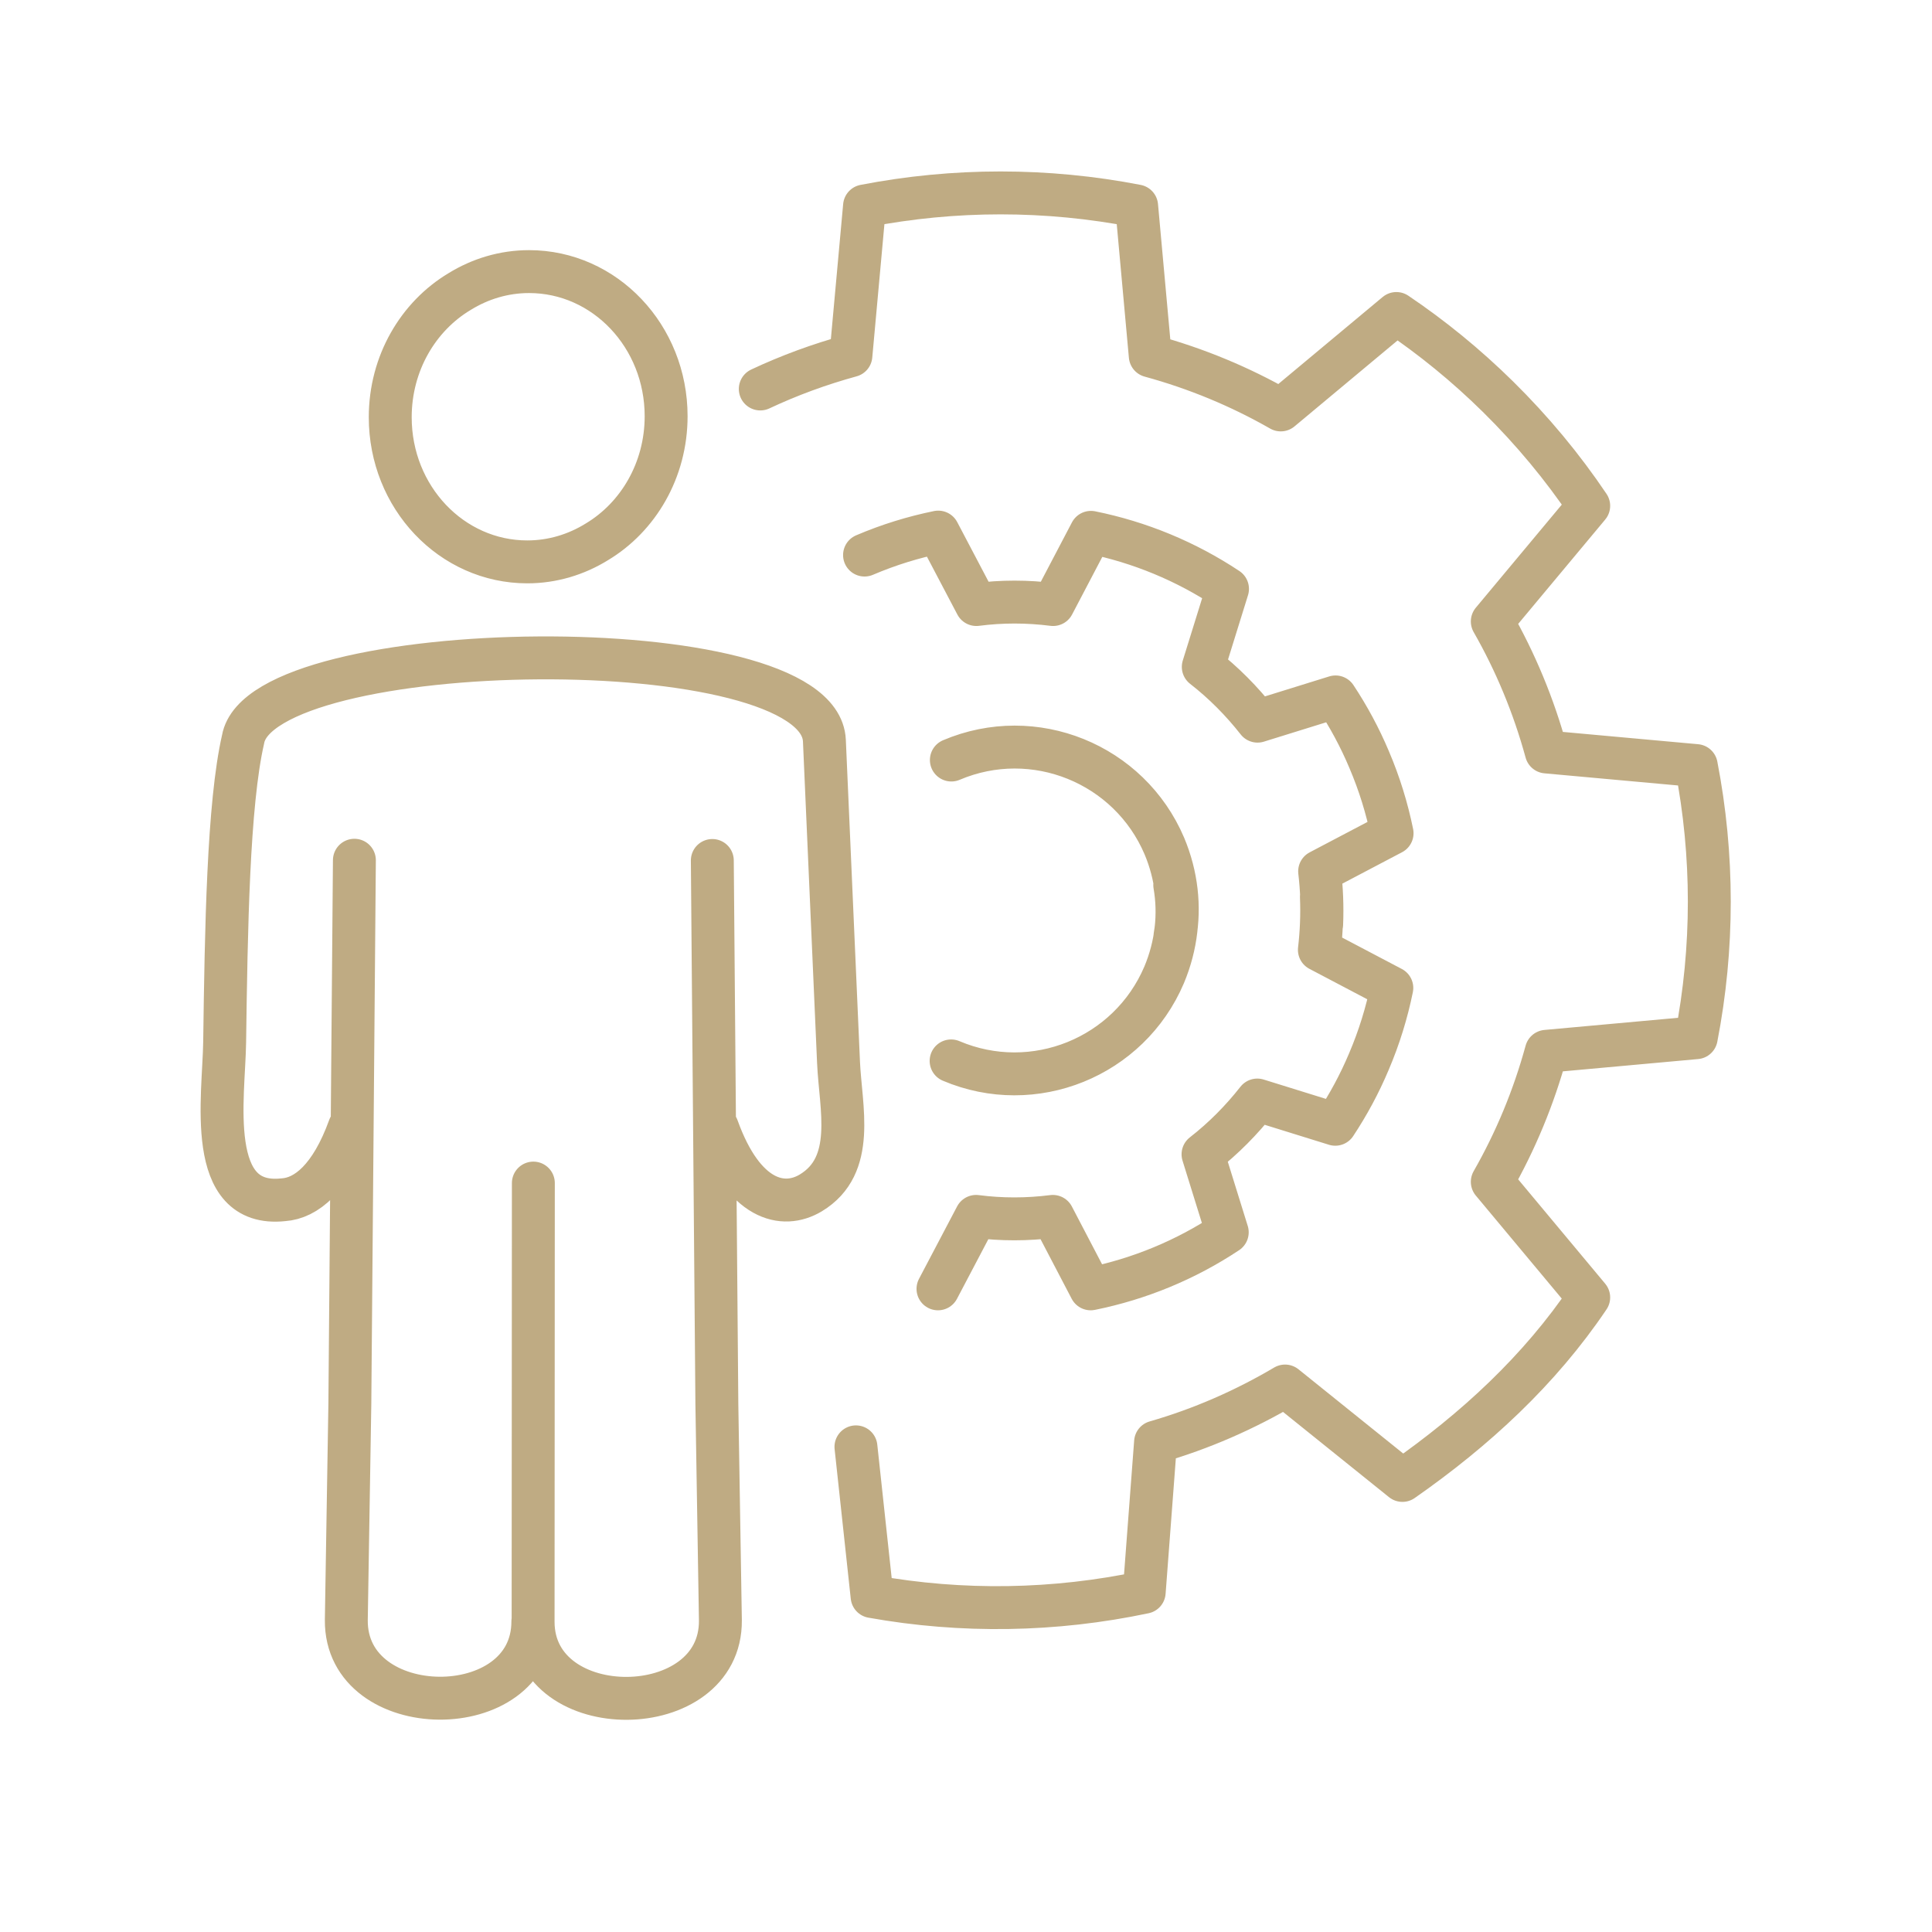
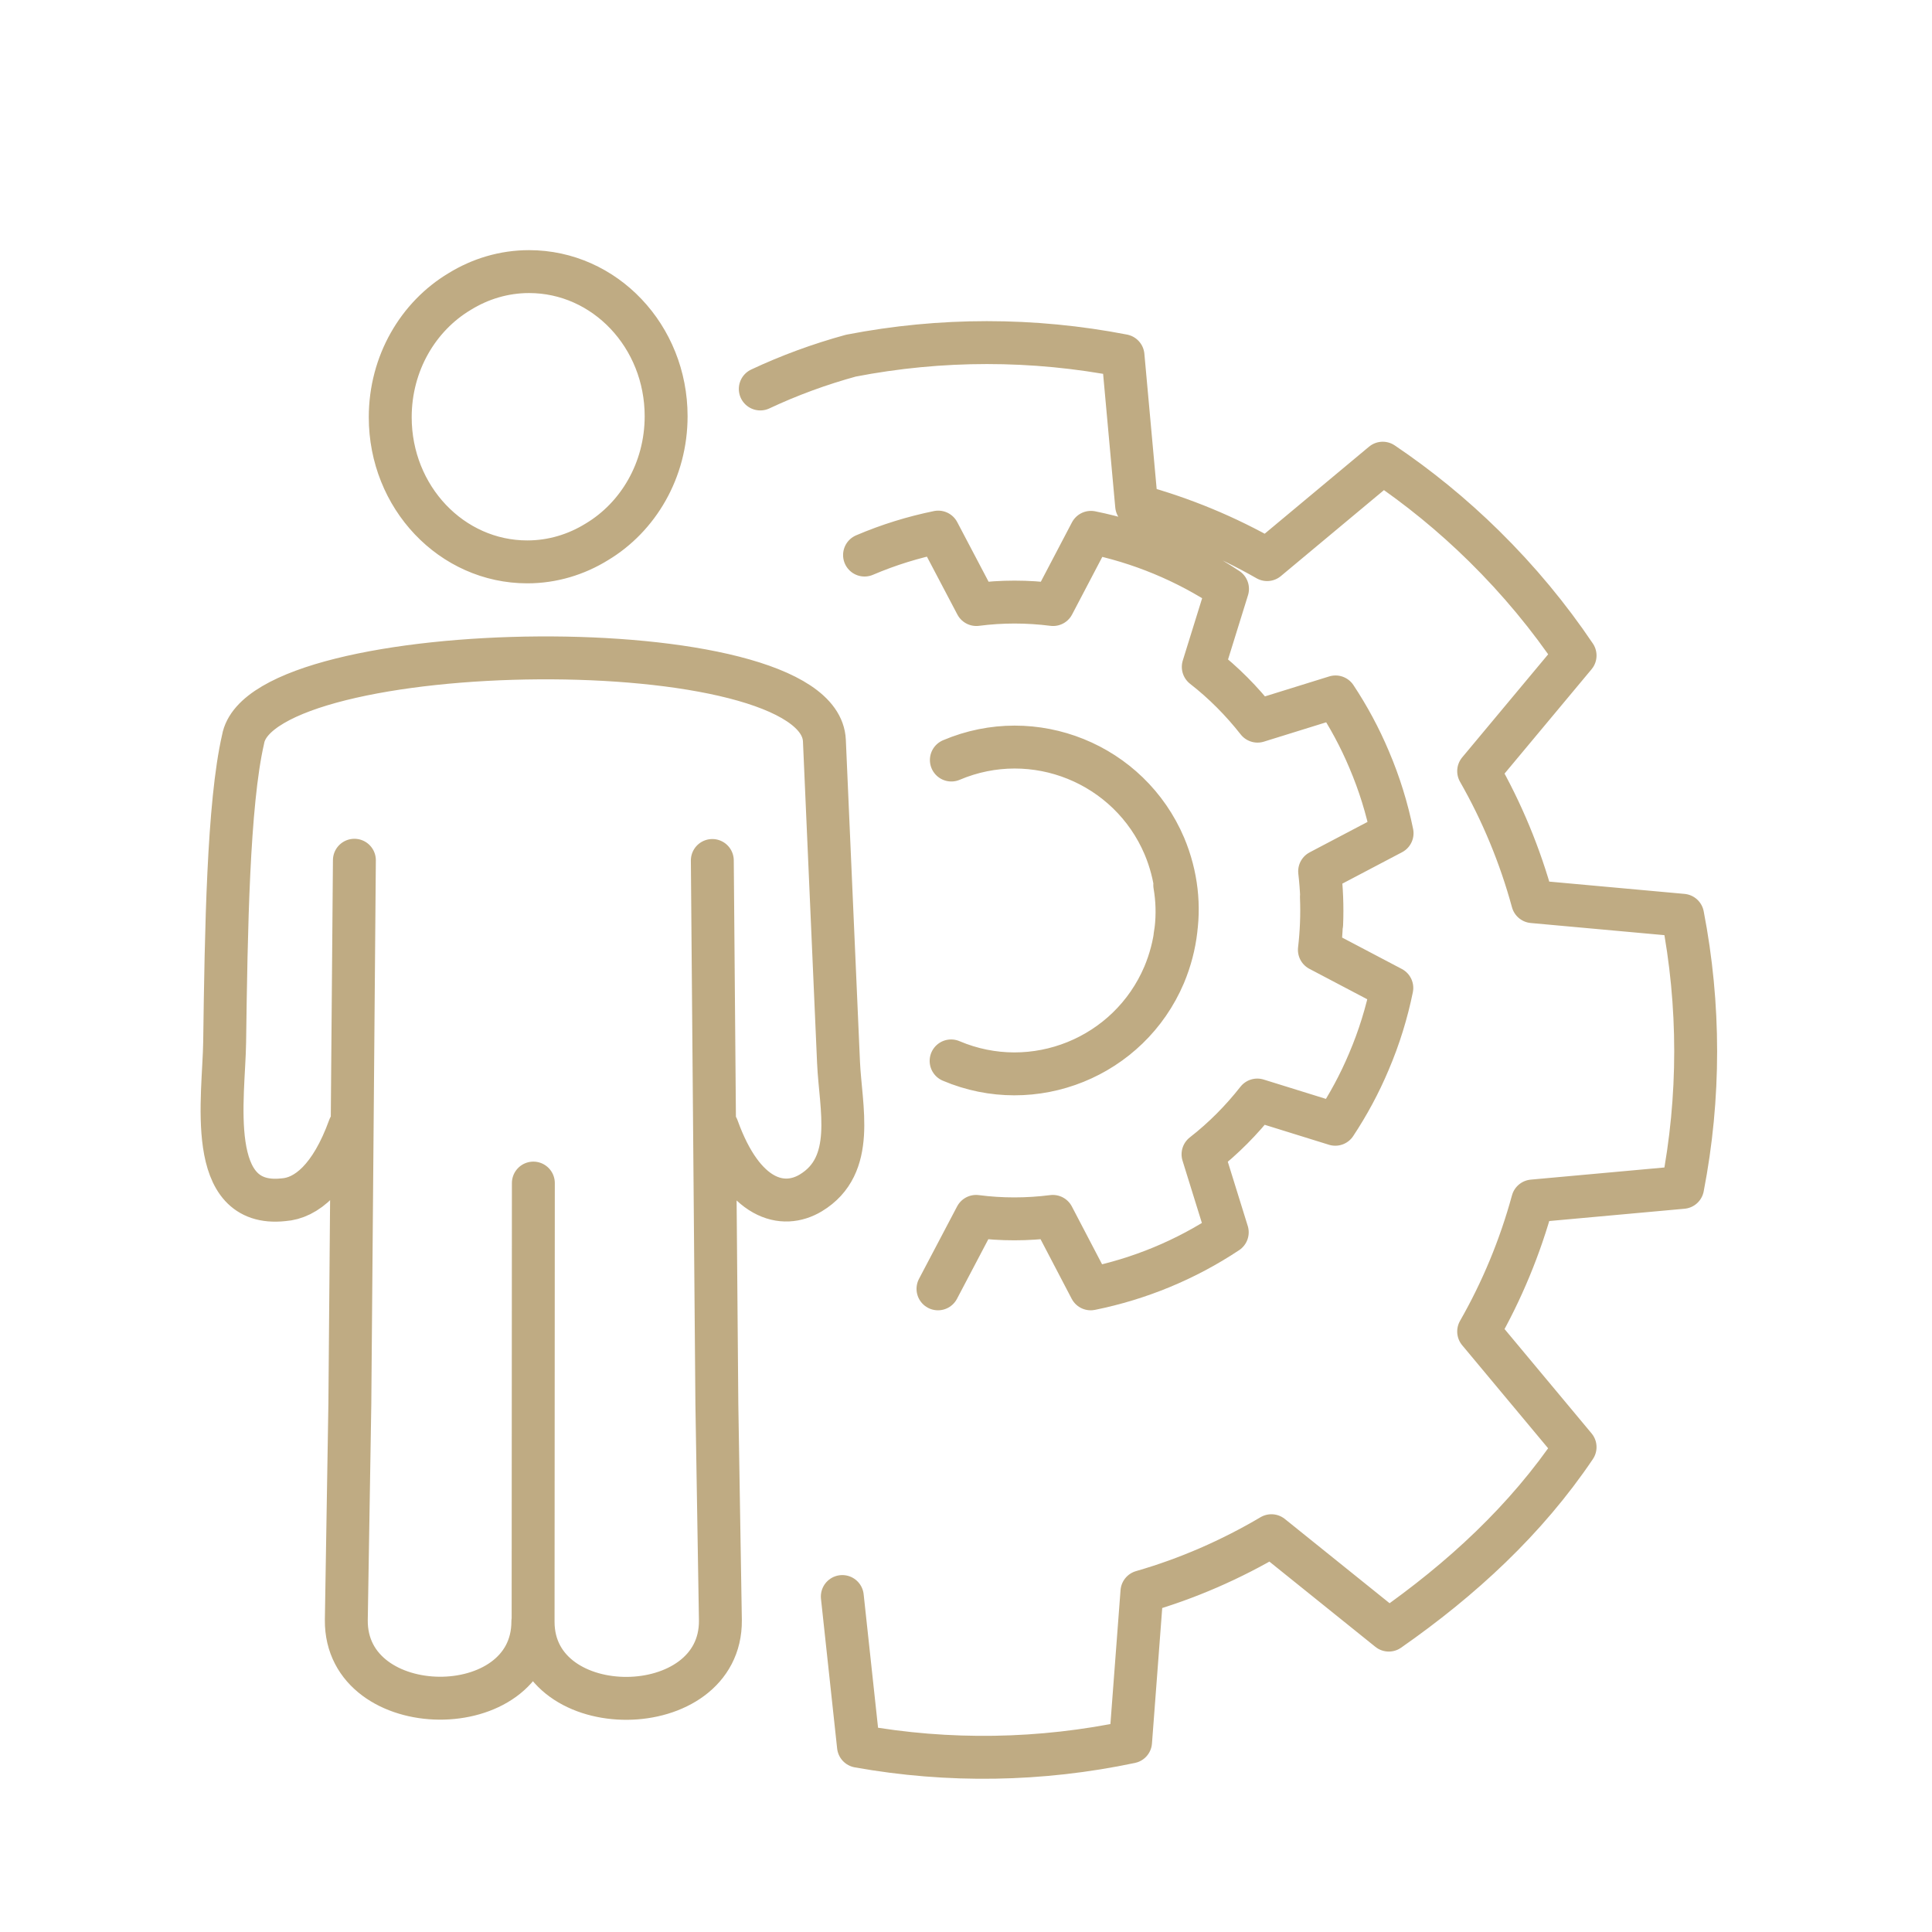
<svg xmlns="http://www.w3.org/2000/svg" version="1.1" id="Ebene_1" x="0px" y="0px" width="765.4px" height="765.4px" viewBox="0 0 765.4 765.4" style="enable-background:new 0 0 765.4 765.4;" xml:space="preserve">
  <style type="text/css">
	.st0{fill:none;stroke:#BFAB83;stroke-width:17;stroke-linecap:round;stroke-linejoin:round;}
</style>
-   <path class="st0" d="M301.2,154.1c11.5-5.4,23.5-9.8,35.9-13.2l5.4-59.3c35.6-6.9,72.2-6.9,107.8,0l5.4,59.4  c18.3,5,35.6,12.2,51.7,21.4l45.8-38.2c14.1,9.5,27.6,20.5,40.2,32.9c13.7,13.5,25.7,28,36,43.3l-38.2,45.8  c9.2,16.1,16.4,33.4,21.4,51.7l59.4,5.4c6.9,35.6,6.9,72.2,0,107.8l-59.4,5.4c-5,18.3-12.2,35.6-21.4,51.7l38.2,45.8  c-19.4,28.8-45,52.4-73.8,72.5l-46.5-37.4c-15.9,9.4-33.2,17-51.3,22.2l-4.5,59.5c-35.5,7.5-72.1,8.1-107.8,1.7l-6.4-59.3   M211.3,468.7l-0.1,173.8c0,40.8,74.6,40.3,74.2-0.6l-1.4-85.7l-1.8-215.3 M284.2,446.7c10.4,28.9,26,32.5,37,25.9  c18.1-10.9,11.8-33.7,11-51.7l-5.6-127.5c-2-45.3-223.1-41.9-230.3-0.5c-5.9,25.7-6.7,75.7-7.3,120c-0.3,21.6-7.9,65.8,23.3,62.4  c9-0.6,18.8-8.5,26.1-28.7 M140.4,340.8l-1.8,215.3l-1.4,85.7c-0.4,40.9,73.9,41.5,73.9,0.6 M209.6,107.6c30,0,54.3,25.6,54.3,57.3  c0,21.4-11.1,40-27.5,49.8c-8.1,5-17.5,7.9-27.5,7.9c-30,0-54.3-25.6-54.3-57.3c0-21.4,11.1-40,27.5-49.8  C190.2,110.5,199.6,107.6,209.6,107.6L209.6,107.6L209.6,107.6z M523.5,355.3c0.3,7.1,0,14.1-0.8,21l28.7,15.1  c-2,9.8-5,19.6-9.1,29.2c-3.7,8.8-8.2,17.1-13.3,24.8l-30.9-9.6c-6.2,7.9-13.4,15.2-21.5,21.5l9.6,30.9  c-16.4,10.9-34.8,18.5-54.1,22.4l-15-28.7c-10.2,1.3-20.4,1.3-30.4,0l-15.1,28.7 M376.8,420.3c32.7,13.9,70.5-1.4,84.4-34.1  c4.9-11.7,6.2-24,4.2-35.6 M523.6,366.2c0.3-7.1,0-14.1-0.8-21l28.7-15.1c-2-9.8-5-19.6-9.1-29.2c-3.7-8.8-8.2-17.1-13.3-24.8  l-30.9,9.6c-6.2-7.9-13.4-15.2-21.5-21.5l9.6-30.9c-16.4-10.9-34.8-18.5-54.1-22.4l-15,28.6c-10.2-1.3-20.4-1.3-30.4,0l-15.1-28.7  c-9.8,2-19.6,5-29.2,9.1 M376.9,301.1c32.7-13.9,70.5,1.4,84.4,34.1c4.9,11.7,6.2,24,4.2,35.6" />
+   <path class="st0" d="M301.2,154.1c11.5-5.4,23.5-9.8,35.9-13.2c35.6-6.9,72.2-6.9,107.8,0l5.4,59.4  c18.3,5,35.6,12.2,51.7,21.4l45.8-38.2c14.1,9.5,27.6,20.5,40.2,32.9c13.7,13.5,25.7,28,36,43.3l-38.2,45.8  c9.2,16.1,16.4,33.4,21.4,51.7l59.4,5.4c6.9,35.6,6.9,72.2,0,107.8l-59.4,5.4c-5,18.3-12.2,35.6-21.4,51.7l38.2,45.8  c-19.4,28.8-45,52.4-73.8,72.5l-46.5-37.4c-15.9,9.4-33.2,17-51.3,22.2l-4.5,59.5c-35.5,7.5-72.1,8.1-107.8,1.7l-6.4-59.3   M211.3,468.7l-0.1,173.8c0,40.8,74.6,40.3,74.2-0.6l-1.4-85.7l-1.8-215.3 M284.2,446.7c10.4,28.9,26,32.5,37,25.9  c18.1-10.9,11.8-33.7,11-51.7l-5.6-127.5c-2-45.3-223.1-41.9-230.3-0.5c-5.9,25.7-6.7,75.7-7.3,120c-0.3,21.6-7.9,65.8,23.3,62.4  c9-0.6,18.8-8.5,26.1-28.7 M140.4,340.8l-1.8,215.3l-1.4,85.7c-0.4,40.9,73.9,41.5,73.9,0.6 M209.6,107.6c30,0,54.3,25.6,54.3,57.3  c0,21.4-11.1,40-27.5,49.8c-8.1,5-17.5,7.9-27.5,7.9c-30,0-54.3-25.6-54.3-57.3c0-21.4,11.1-40,27.5-49.8  C190.2,110.5,199.6,107.6,209.6,107.6L209.6,107.6L209.6,107.6z M523.5,355.3c0.3,7.1,0,14.1-0.8,21l28.7,15.1  c-2,9.8-5,19.6-9.1,29.2c-3.7,8.8-8.2,17.1-13.3,24.8l-30.9-9.6c-6.2,7.9-13.4,15.2-21.5,21.5l9.6,30.9  c-16.4,10.9-34.8,18.5-54.1,22.4l-15-28.7c-10.2,1.3-20.4,1.3-30.4,0l-15.1,28.7 M376.8,420.3c32.7,13.9,70.5-1.4,84.4-34.1  c4.9-11.7,6.2-24,4.2-35.6 M523.6,366.2c0.3-7.1,0-14.1-0.8-21l28.7-15.1c-2-9.8-5-19.6-9.1-29.2c-3.7-8.8-8.2-17.1-13.3-24.8  l-30.9,9.6c-6.2-7.9-13.4-15.2-21.5-21.5l9.6-30.9c-16.4-10.9-34.8-18.5-54.1-22.4l-15,28.6c-10.2-1.3-20.4-1.3-30.4,0l-15.1-28.7  c-9.8,2-19.6,5-29.2,9.1 M376.9,301.1c32.7-13.9,70.5,1.4,84.4,34.1c4.9,11.7,6.2,24,4.2,35.6" />
</svg>